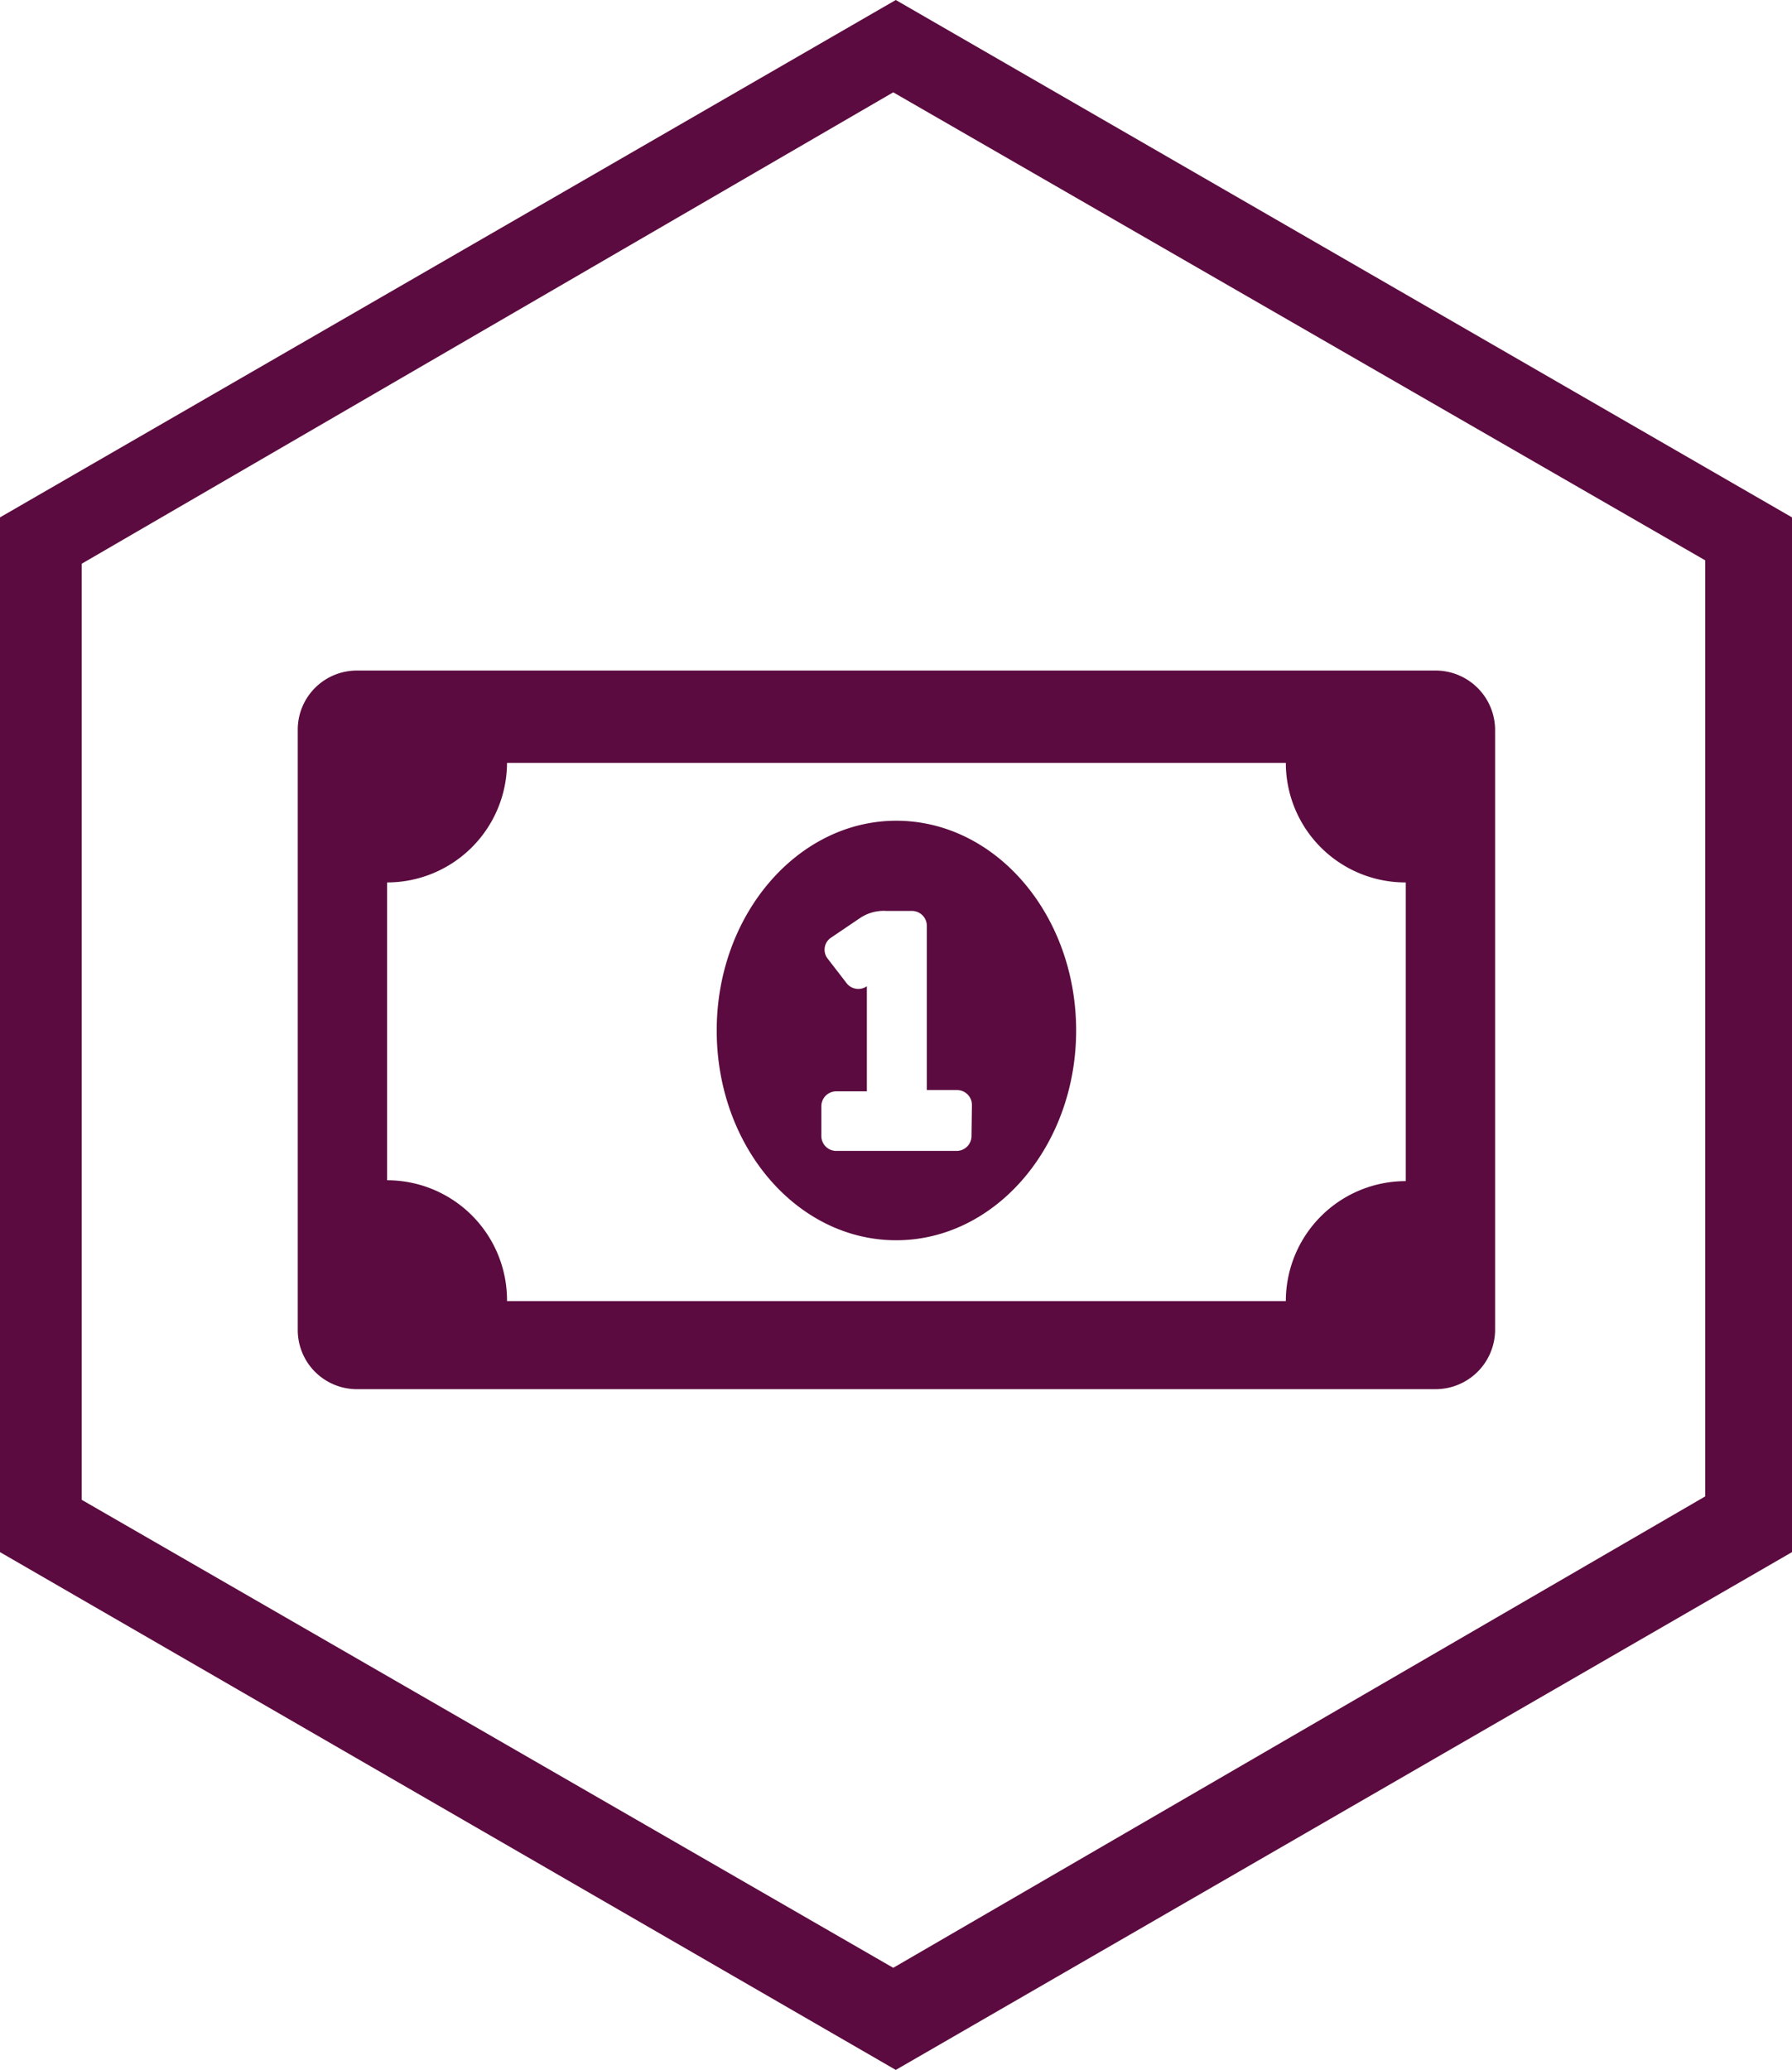
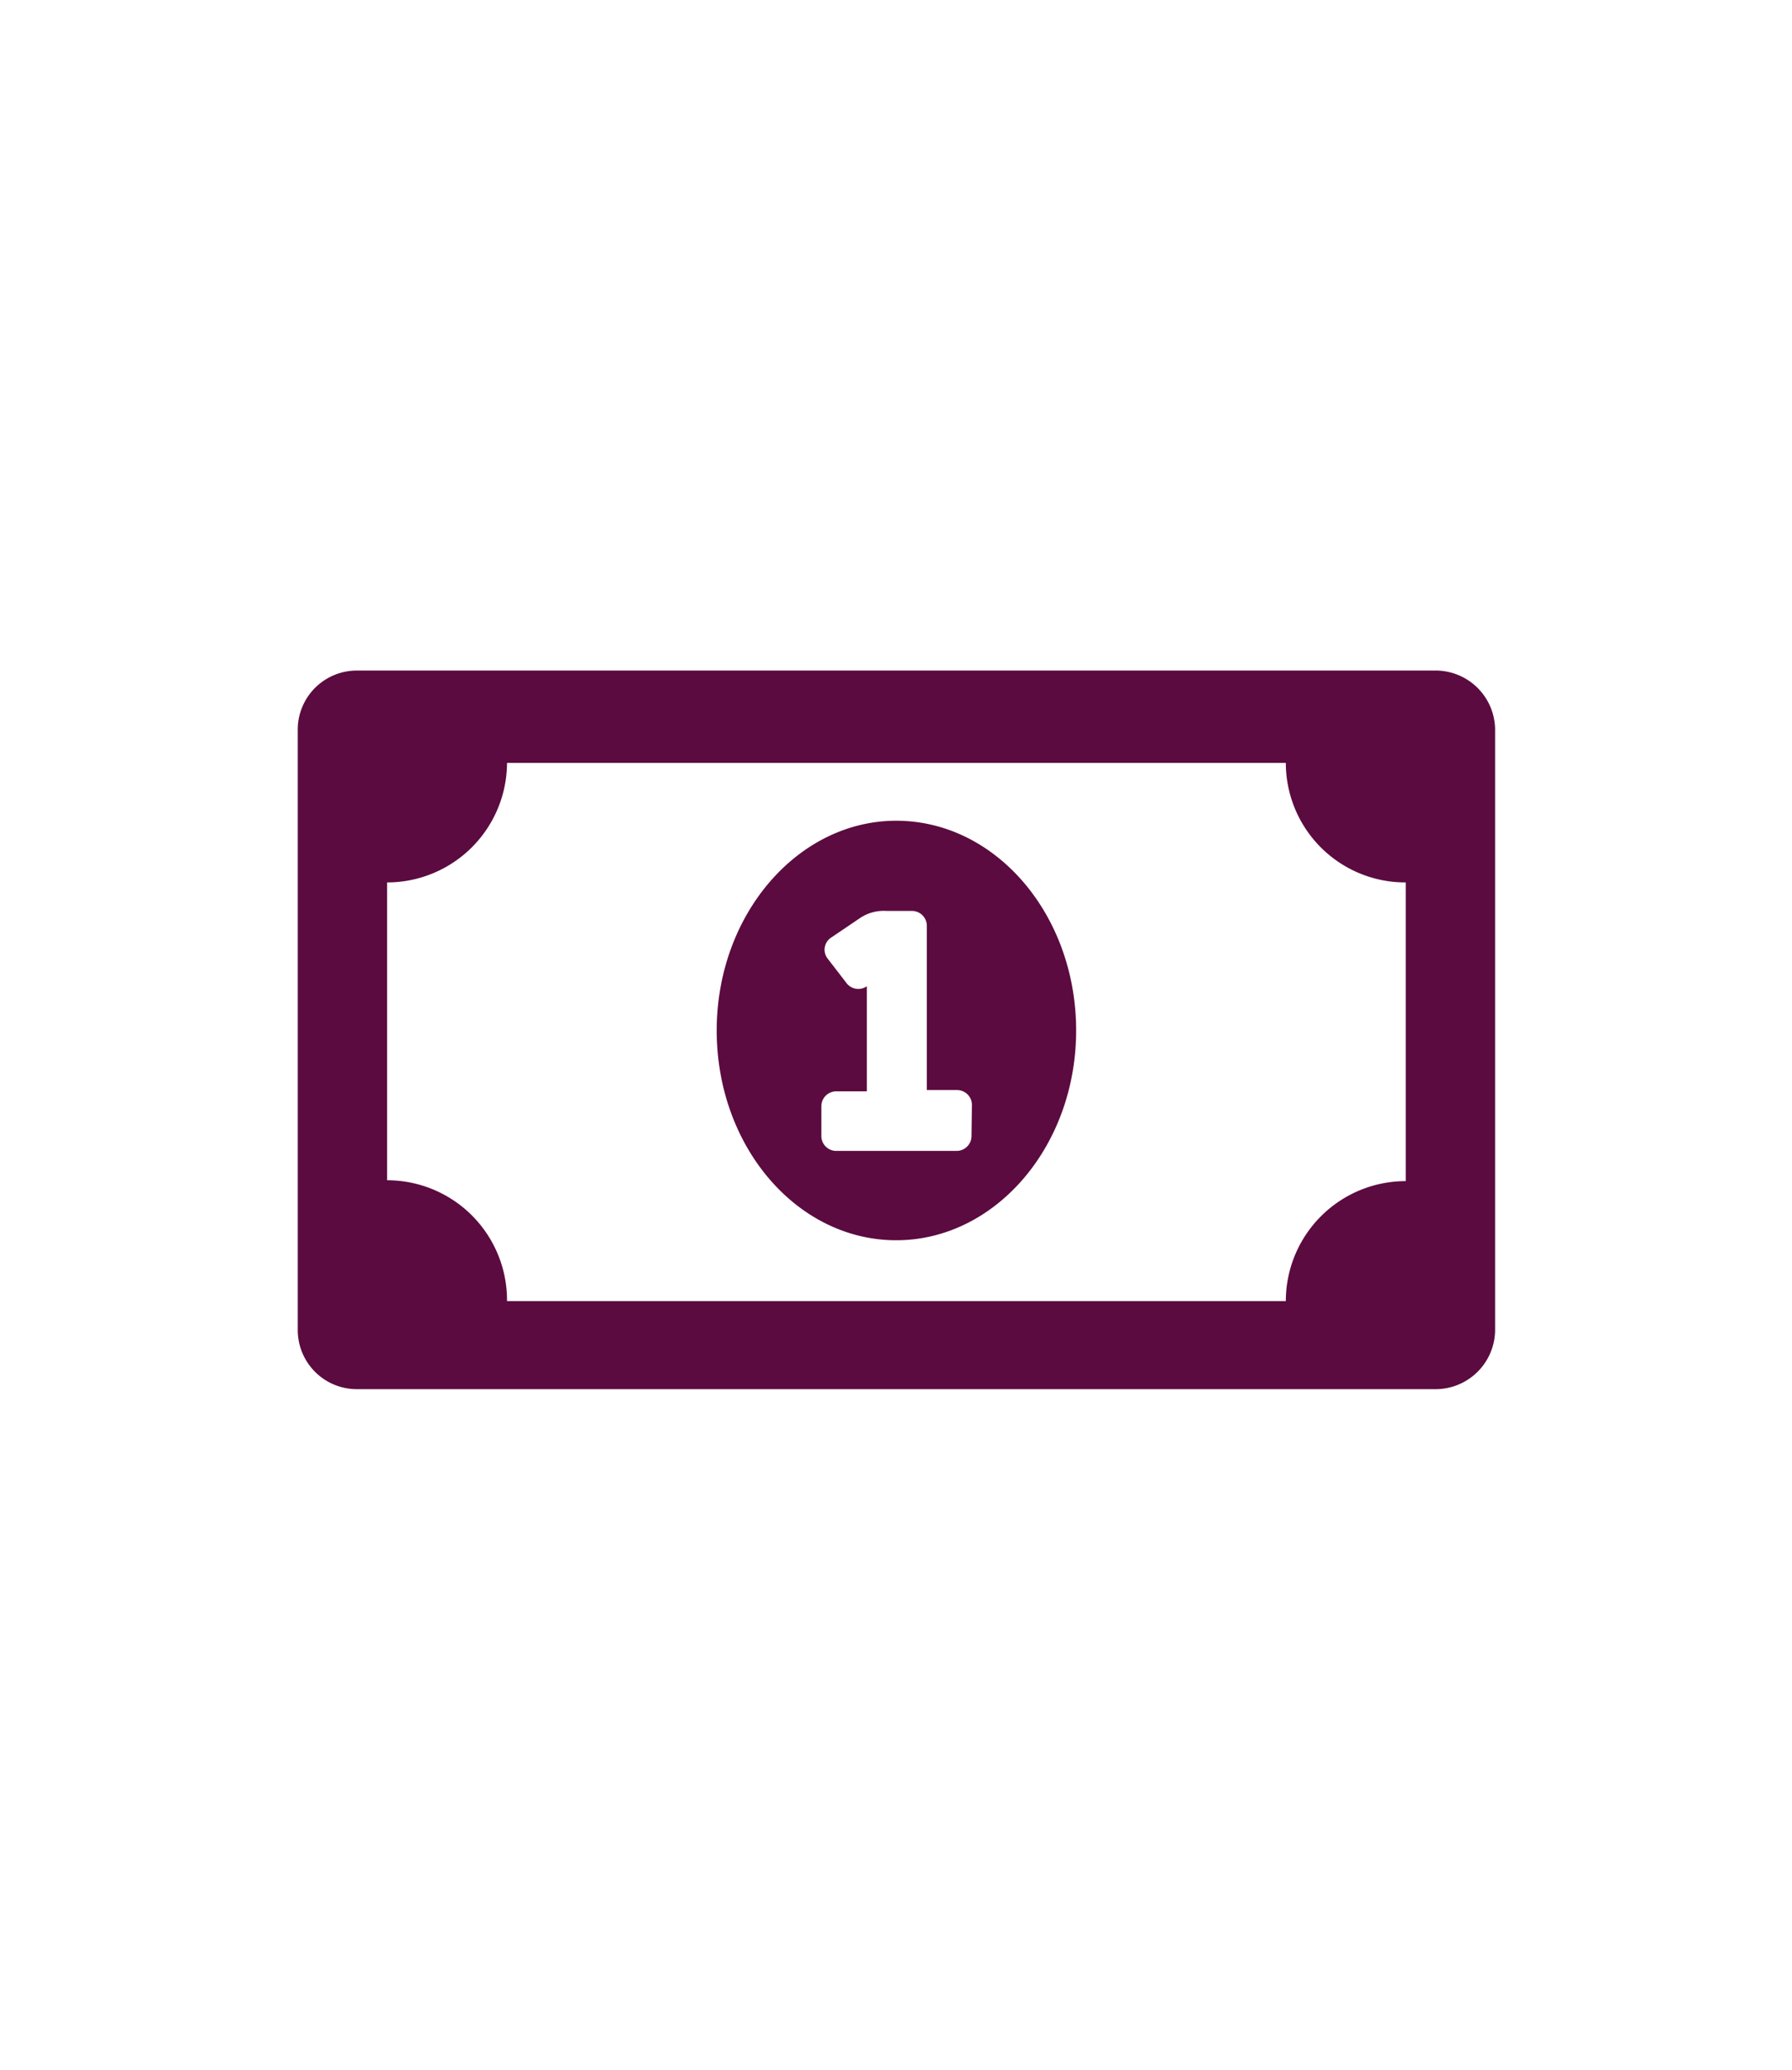
<svg xmlns="http://www.w3.org/2000/svg" id="Layer_1" data-name="Layer 1" width="42.13" height="48.65" viewBox="0 0 42.13 48.65">
  <defs>
    <style>.cls-1{fill:#5b0b3f;}</style>
  </defs>
  <title>money</title>
-   <path class="cls-1" d="M21,2.17l19.09,11v22L21,46.25l-19.08-11v-22L21,2.17M21.06,0,0,12.16V36.48L21.06,48.65,42.13,36.48V12.16Z" transform="translate(0 0)" />
  <path class="cls-1" d="M21.07,19.29c-2.31,0-4.22,2.2-4.22,4.93s1.89,4.93,4.22,4.93,4.23-2.21,4.23-4.93S23.41,19.29,21.07,19.29Zm1.77,7.41a.35.35,0,0,1-.36.35H19.67a.35.35,0,0,1-.36-.35V26a.35.35,0,0,1,.36-.35h.71V23.18h0a.35.35,0,0,1-.49-.09h0l-.44-.57a.34.34,0,0,1,.1-.49h0l.68-.46a1,1,0,0,1,.61-.16h.6a.35.35,0,0,1,.35.35v3.86h.71a.35.35,0,0,1,.35.35ZM33.75,15.76H8.39A1.39,1.39,0,0,0,7,17.13V31.26a1.39,1.39,0,0,0,1.39,1.39H33.75a1.4,1.4,0,0,0,1.4-1.39V17.17a1.4,1.4,0,0,0-1.38-1.41Zm-.7,12a2.82,2.82,0,0,0-2.82,2.82H11.92A2.82,2.82,0,0,0,9.1,27.74h0v-7a2.82,2.82,0,0,0,2.82-2.81H30.23a2.81,2.81,0,0,0,2.82,2.81Z" transform="translate(0 0)" />
</svg>